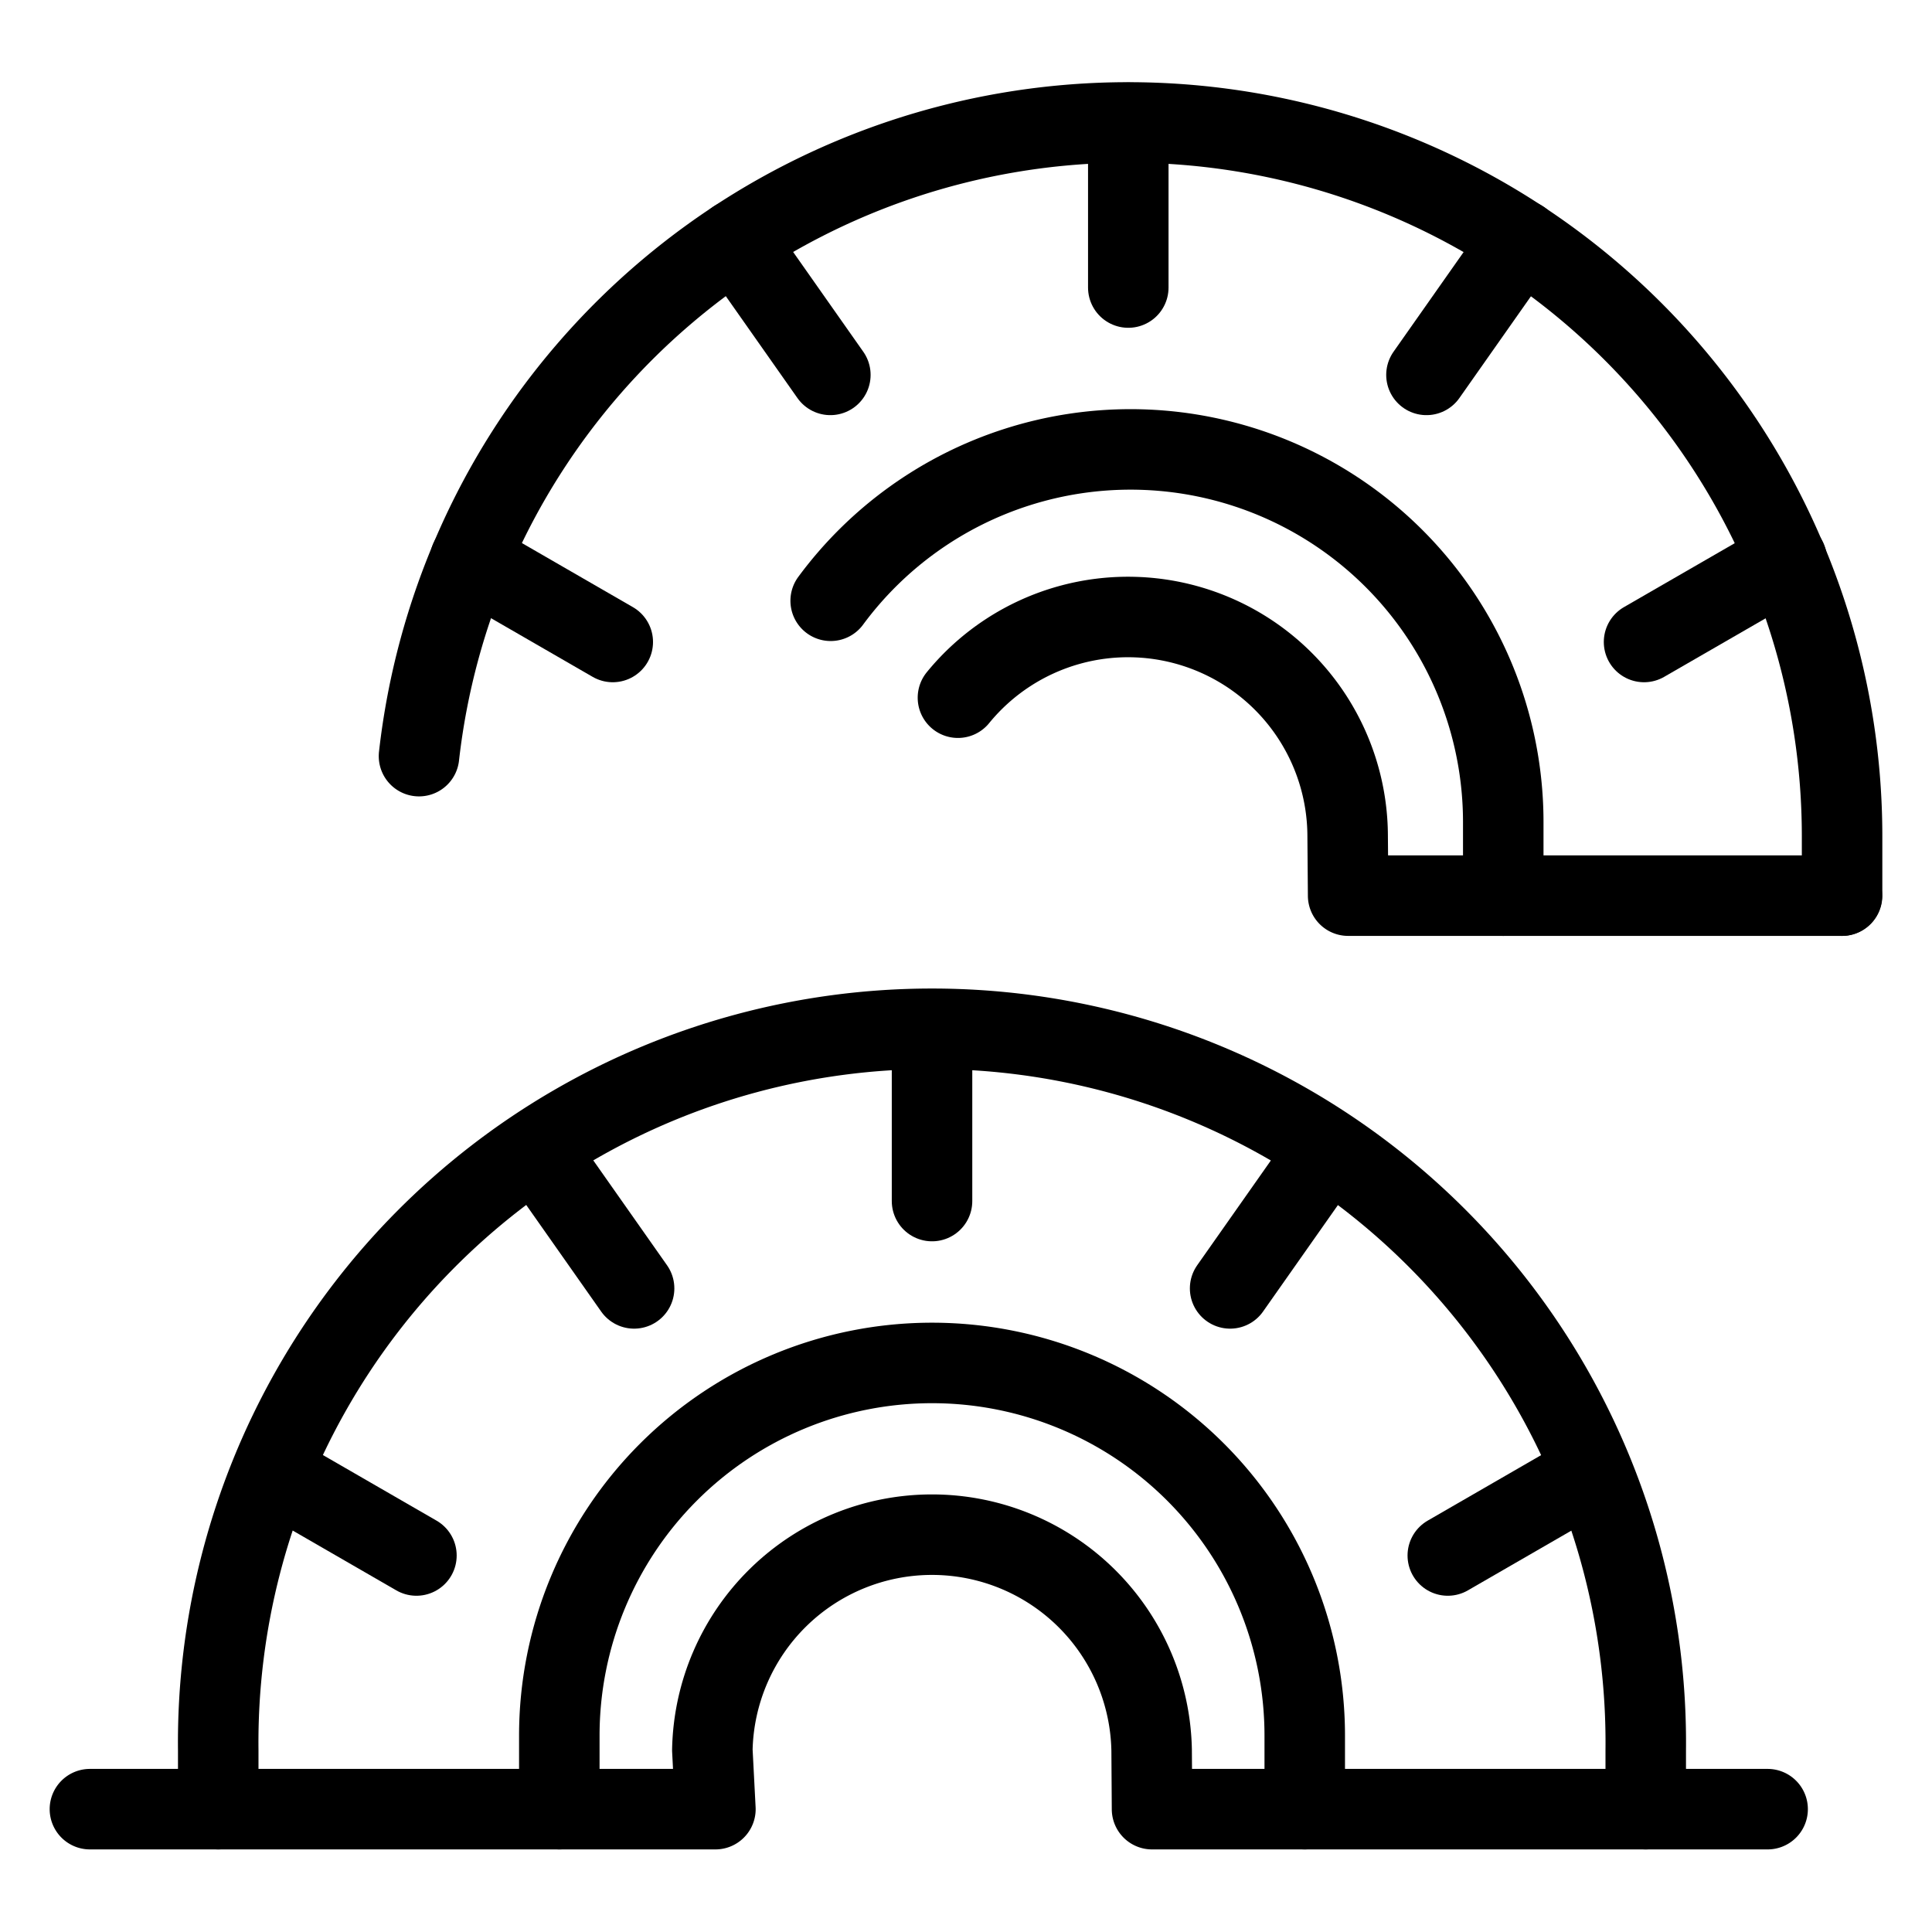
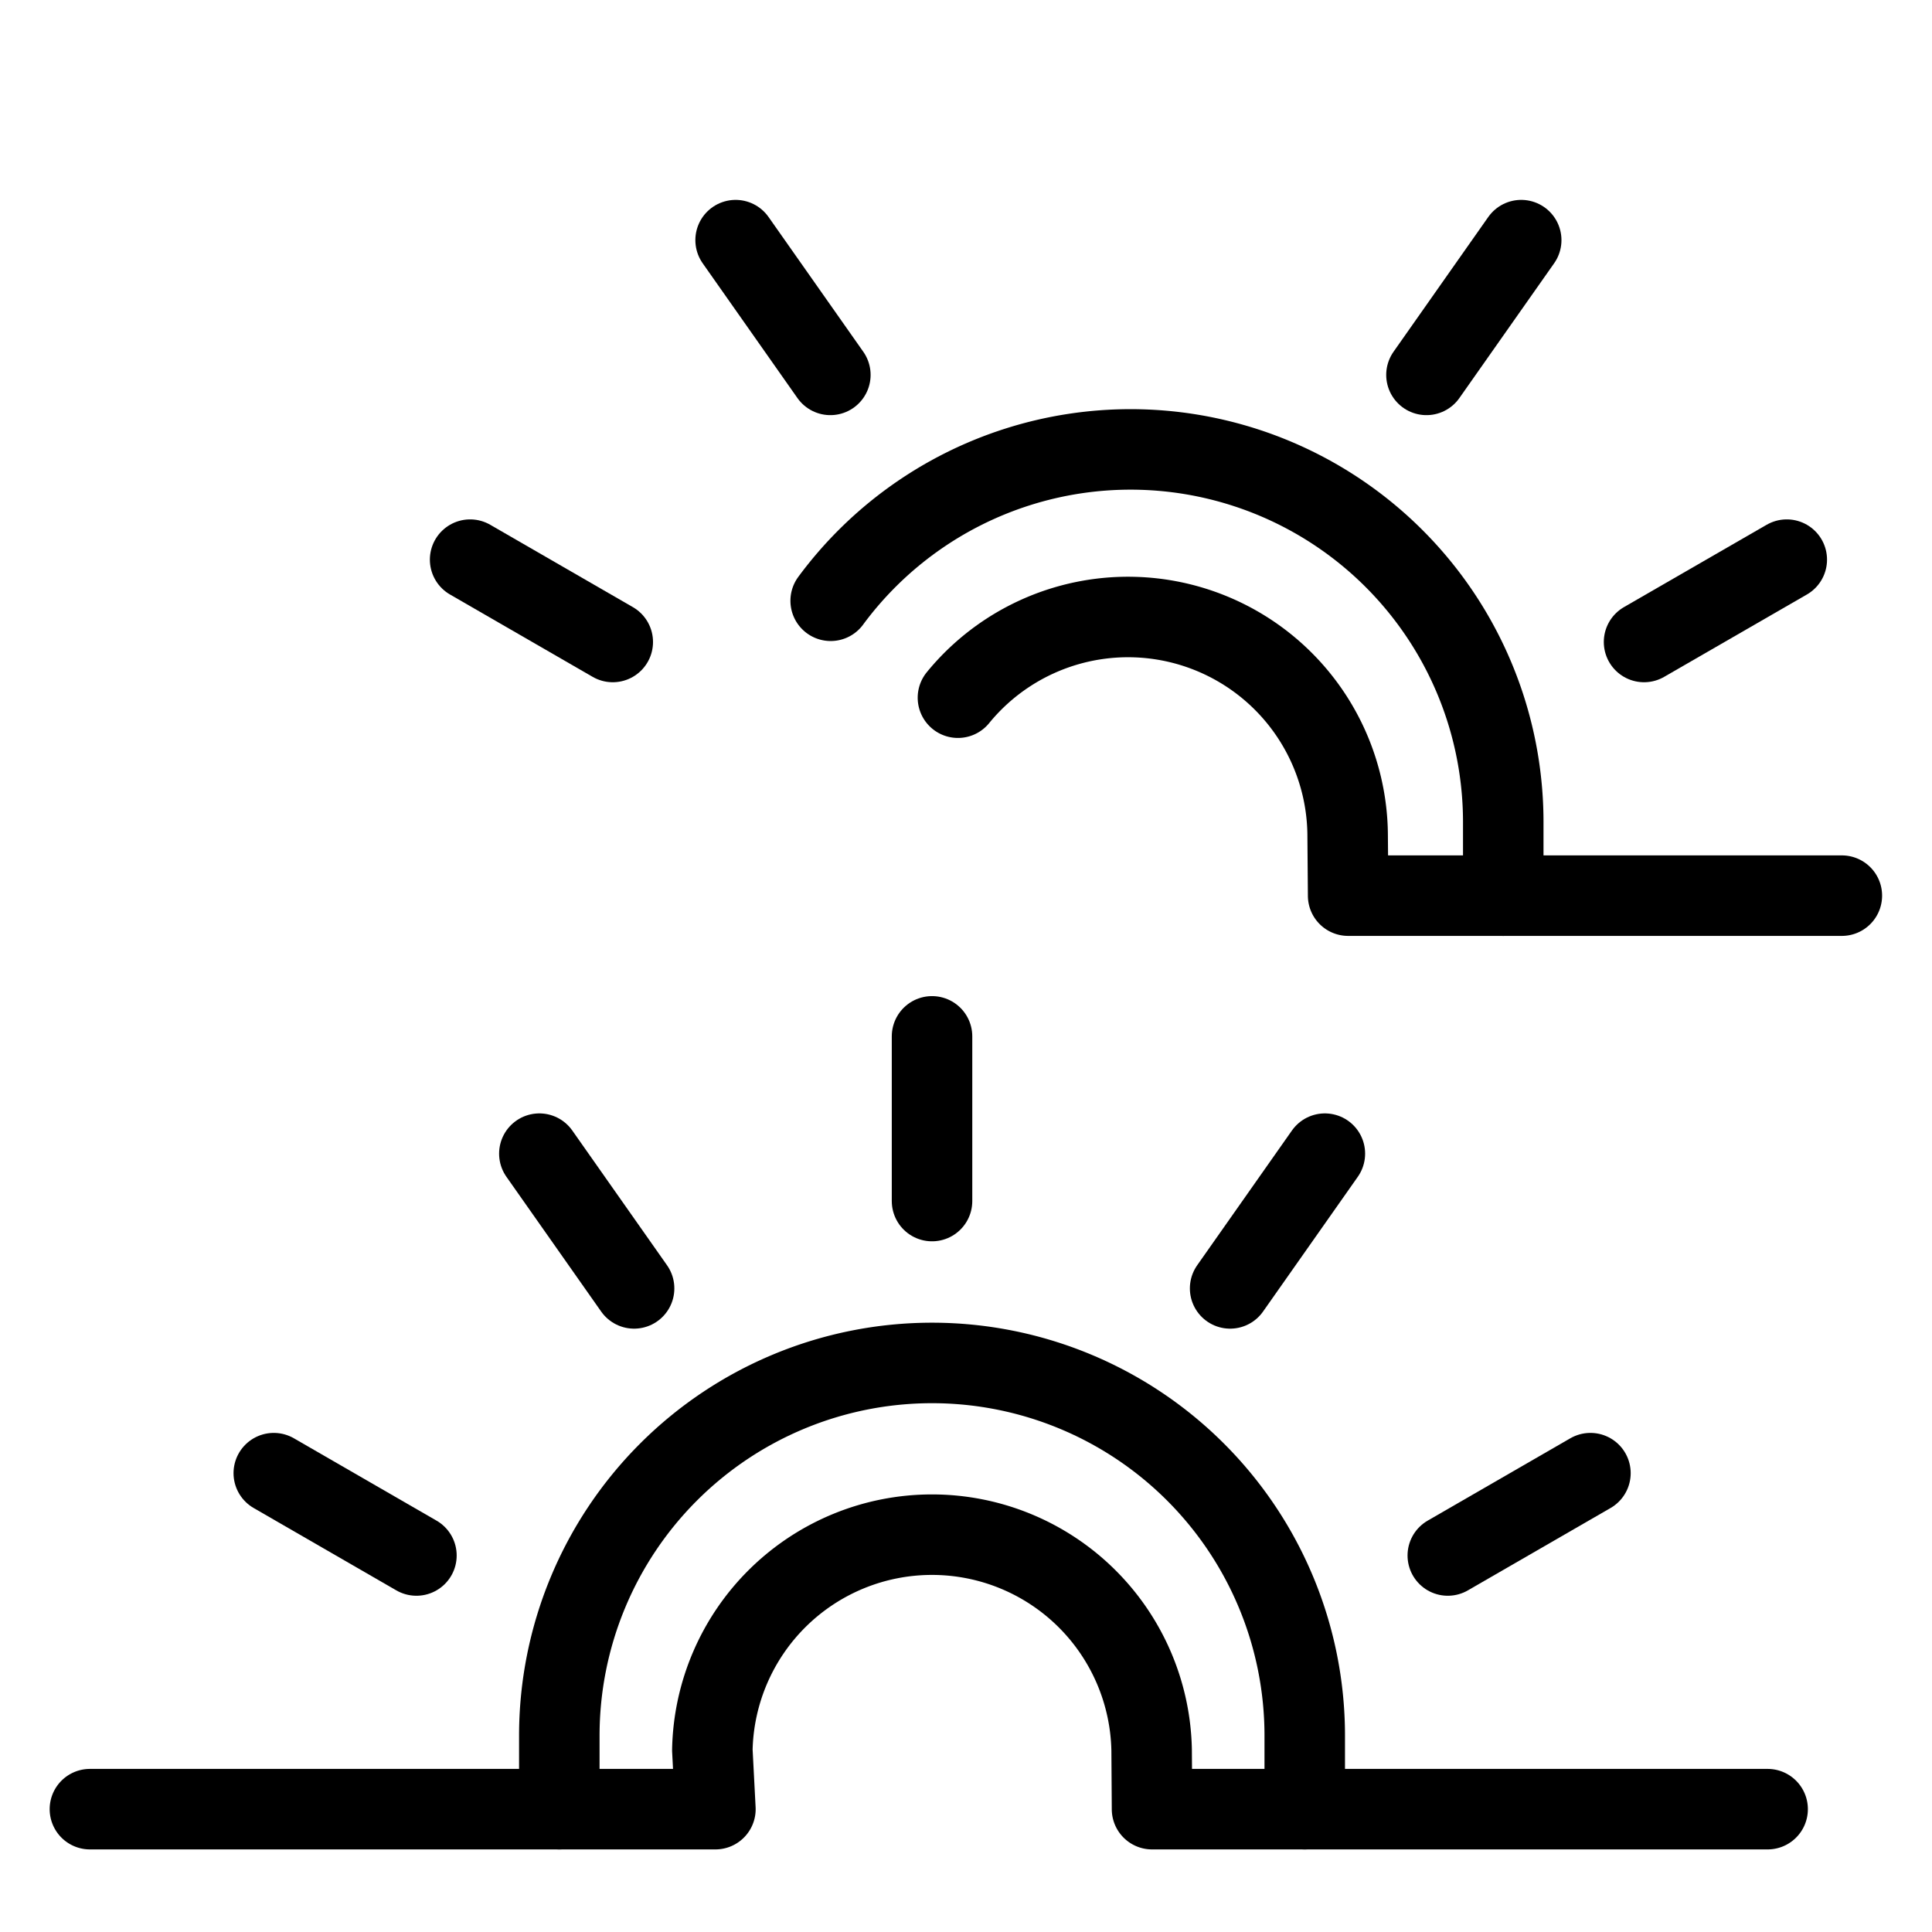
<svg xmlns="http://www.w3.org/2000/svg" viewBox="0 0 24 24">
  <g transform="matrix(1,0,0,1,0,0)">
    <defs>
      <style>.a{fill:none;stroke:#000000;stroke-linecap:round;stroke-linejoin:round;}</style>
    </defs>
    <title>playground-1</title>
    <path class="a" d="M1.117,22.474h7.77l-.038-.733a2.729,2.729,0,0,1,5.457,0l.005.733h7.647" />
-     <path class="a" d="M20.444,22.474v-.733a8.867,8.867,0,1,0-17.733,0v.733" />
    <path class="a" d="M16.208,22.474v-.913a4.63,4.63,0,0,0-9.26,0v.913" />
    <path class="a" d="M18.674,11.126v-.913a4.63,4.63,0,0,0-8.355-2.75" />
    <line class="a" x1="11.578" y1="12.874" x2="11.578" y2="14.92" />
    <line class="a" x1="6.7" y1="14.331" x2="7.877" y2="16.005" />
    <line class="a" x1="3.401" y1="18.3" x2="5.173" y2="19.323" />
    <line class="a" x1="16.458" y1="14.331" x2="15.281" y2="16.005" />
    <line class="a" x1="19.757" y1="18.3" x2="17.985" y2="19.323" />
    <path class="a" d="M11.9,8.667a2.728,2.728,0,0,1,4.841,1.726l.006.733h6.133" />
-     <path class="a" d="M22.883,11.126v-.733a8.867,8.867,0,0,0-17.678-1" />
-     <line class="a" x1="14.016" y1="1.526" x2="14.016" y2="3.572" />
    <line class="a" x1="9.138" y1="2.983" x2="10.315" y2="4.657" />
    <line class="a" x1="5.84" y1="6.952" x2="7.612" y2="7.975" />
    <line class="a" x1="18.897" y1="2.983" x2="17.72" y2="4.657" />
    <line class="a" x1="22.196" y1="6.952" x2="20.423" y2="7.975" />
  </g>
</svg>